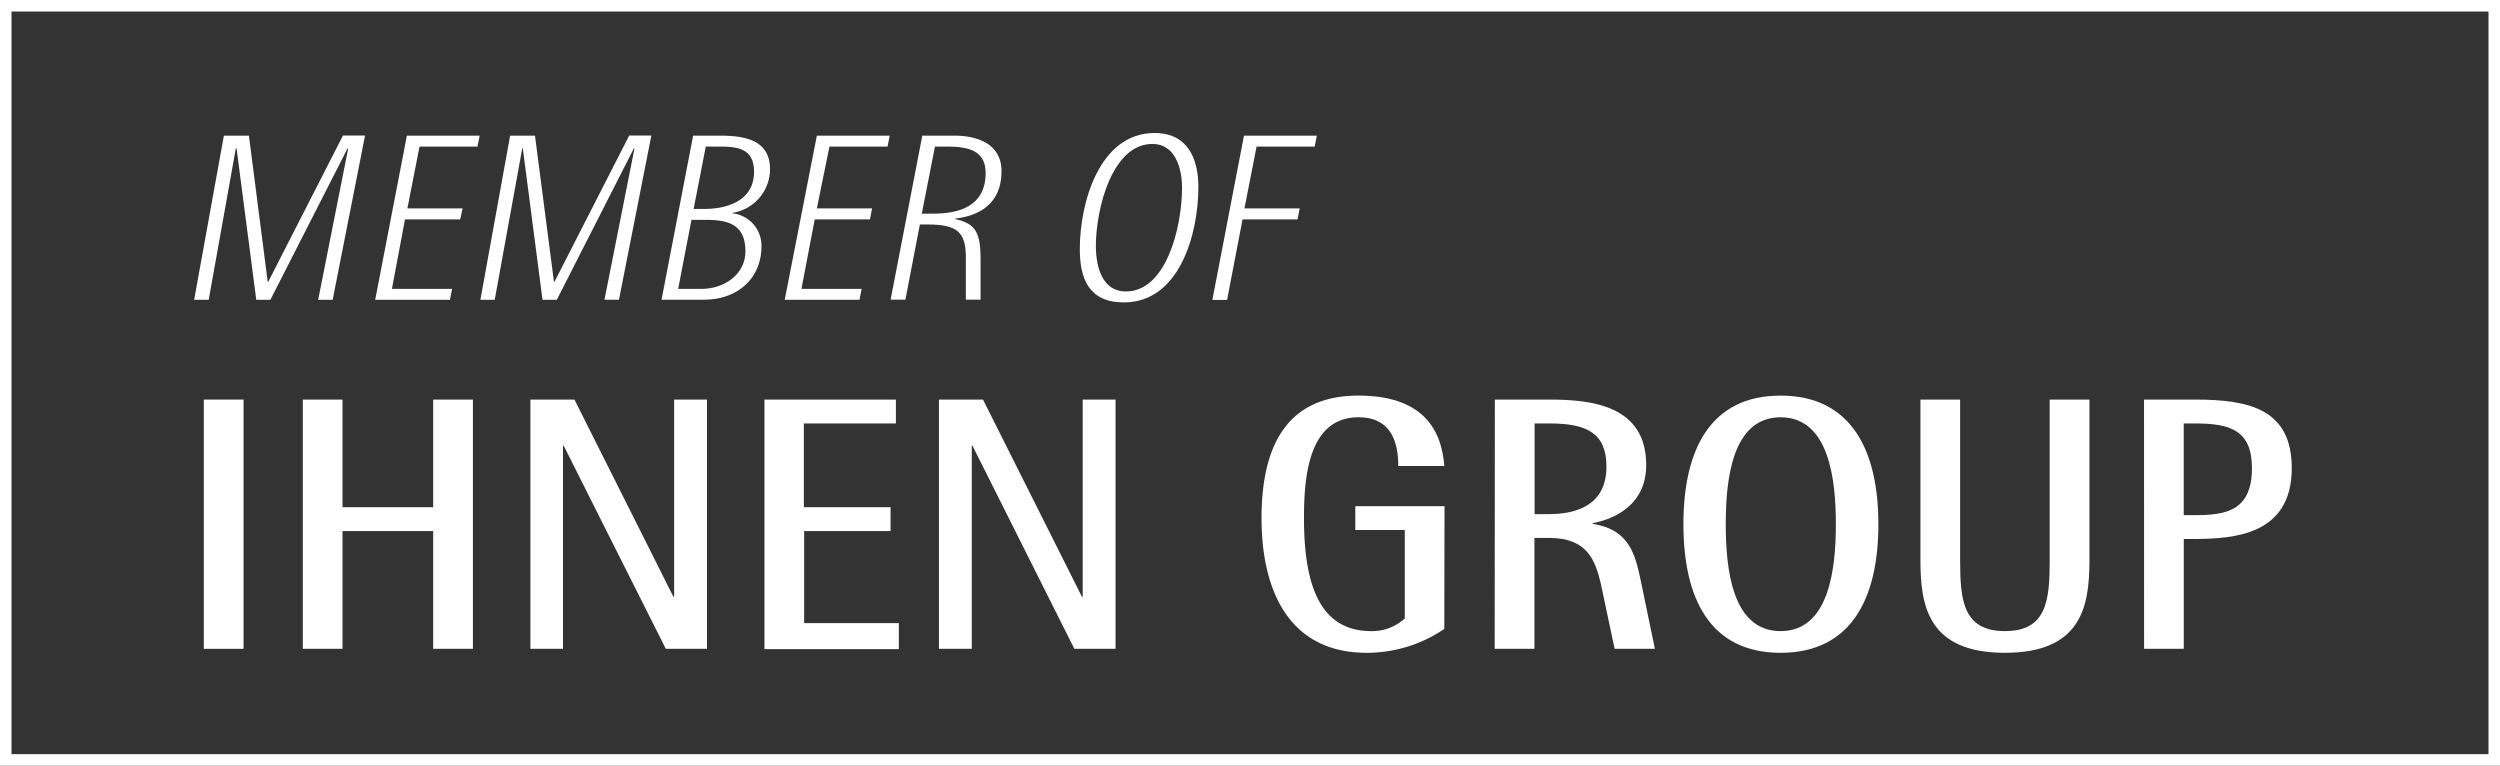
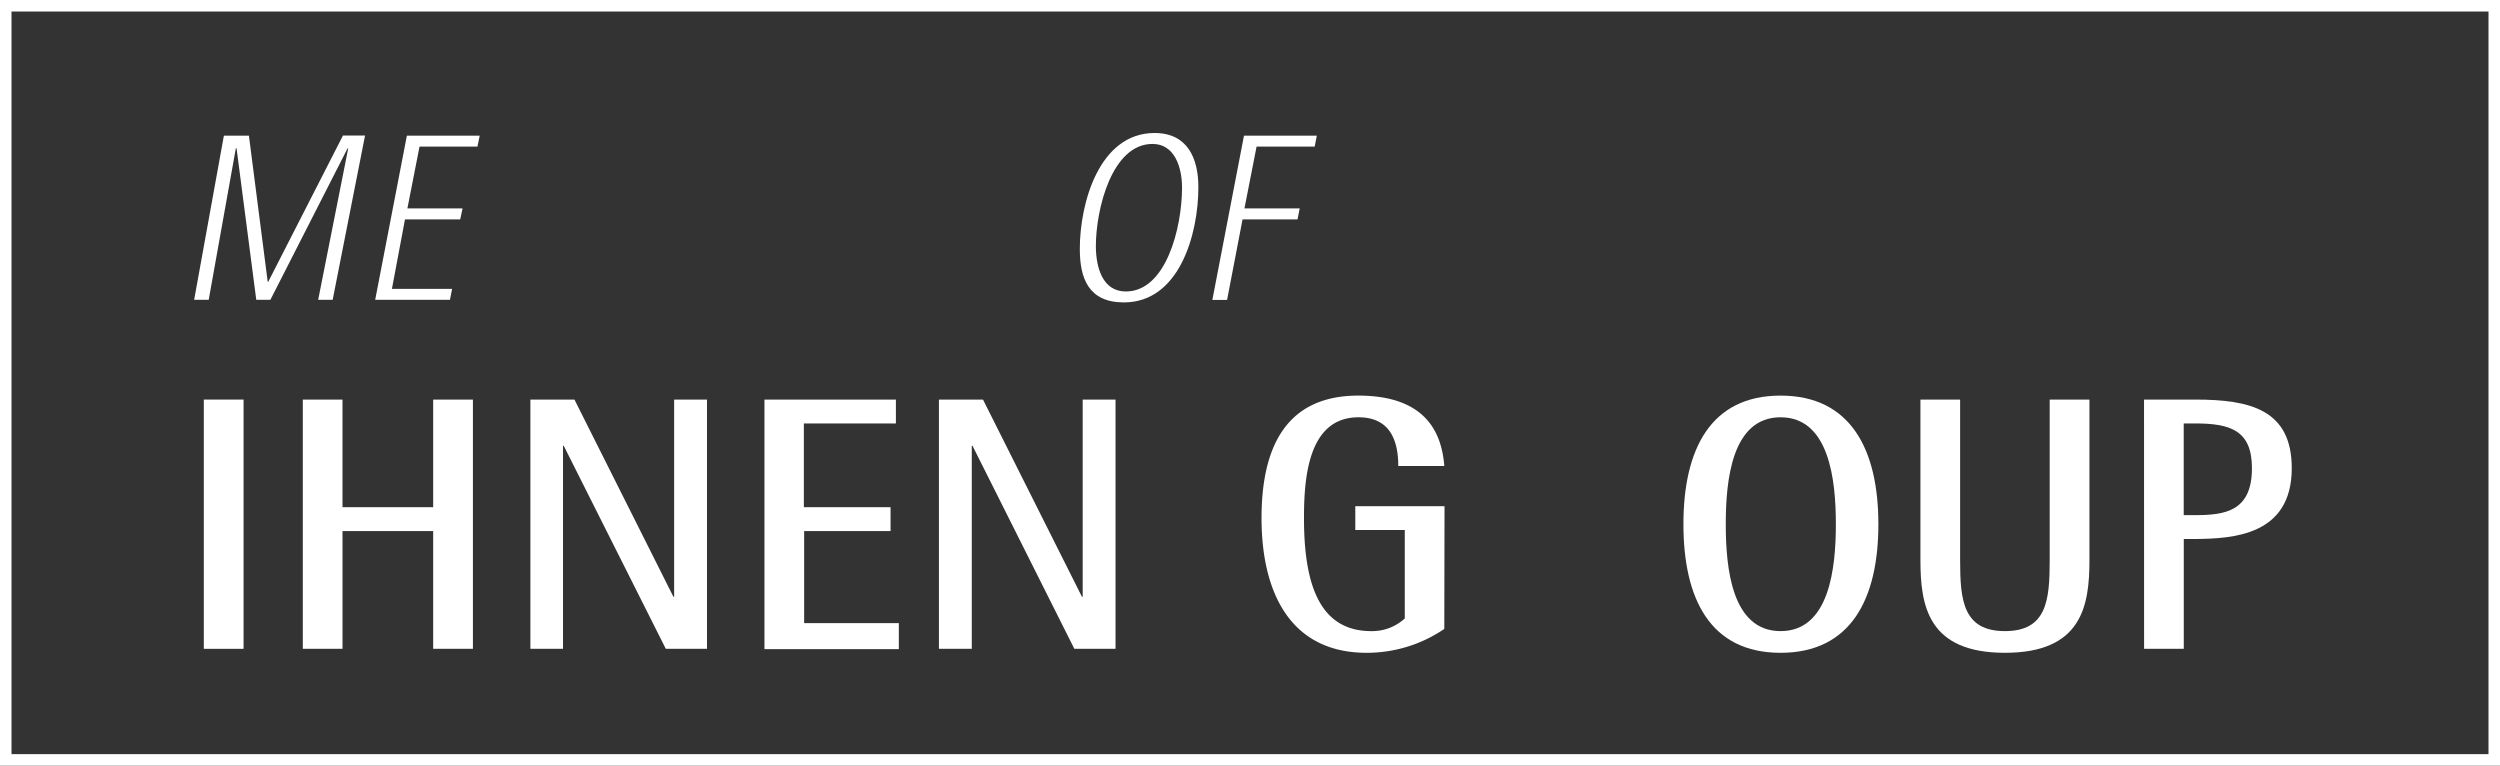
<svg xmlns="http://www.w3.org/2000/svg" viewBox="0 0 434.59 133.09">
  <rect x="0" y="0" width="434.59" height="133.09" fill="#333333" stroke="none" />
  <defs>
    <style>.cls-1{fill:none;stroke:#fff;stroke-miterlimit:10;stroke-width:2px;}.cls-2{fill:#fff;}</style>
  </defs>
  <title>Element 3</title>
  <g id="Ebene_2" data-name="Ebene 2">
    <g id="Ebene_1-2" data-name="Ebene 1">
      <rect class="cls-1" x="1" y="1" width="432.59" height="131.09" />
      <path class="cls-2" d="M38.92,23.58h4.35L46.54,49h.08l13-25.44h3.84L57.83,52.12H55.31l5.21-26.27-.09-.08L47,52.12H44.55L41.12,25.77H41L36.28,52.12H33.75Z" />
      <path class="cls-2" d="M70.73,23.58H83.39L83,25.48H72.93L70.82,36.23h9.59L80,38.14h-9.6L68.13,50.22H78.59l-.37,1.9h-13Z" />
-       <path class="cls-2" d="M88.68,23.58H93L96.3,49h.08l13-25.44h3.85l-5.63,28.54h-2.52l5.21-26.27-.08-.08L96.79,52.12H94.31L90.88,25.77h-.09L86,52.12H83.51Z" />
-       <path class="cls-2" d="M120.49,23.58H125c4.1,0,8.86.53,8.86,5.87A7.71,7.71,0,0,1,127.32,37v.08a5.67,5.67,0,0,1,5.05,5.75c0,5.21-3.77,9.27-10.06,9.27H115Zm-2.6,26.64h4c4.09,0,7.69-2.57,7.69-6.54,0-5.34-4-5.46-7.48-5.46H120.2Zm2.69-13.9h1.86c3.76,0,8.64-1.29,8.64-6.46,0-4.38-3.39-4.38-6.53-4.38h-1.86Z" />
-       <path class="cls-2" d="M142,23.58h12.66l-.37,1.9h-10.1L142,36.23h9.6l-.37,1.91h-9.6l-2.31,12.08h10.46l-.37,1.9h-13Z" />
-       <path class="cls-2" d="M160.33,23.58H166c3.64,0,8.1,1.28,8.1,6.16,0,6.82-5.54,7.94-8.06,8.27v.08c3.72.75,4.42,2.61,4.42,7l0,7H167.9l0-7.53c-.05-4.18-1.49-5.54-6.66-5.54h-1.33l-2.52,13.07h-2.57Zm-.09,13.56h2c4.18,0,9.1-1.11,9.1-7.07,0-3.72-2.73-4.59-6.54-4.59h-2.27Z" />
      <path class="cls-2" d="M187.71,43.27c0-8,3.39-20.15,13-20.15,5.79,0,7.61,4.51,7.61,9.39,0,8.32-3.35,20.06-12.95,20.06C189.2,52.57,187.71,48.35,187.71,43.27Zm8,7.4c7,0,9.77-11.09,9.77-18.08,0-3.43-1.24-7.57-5.13-7.57-7.08,0-9.85,11.38-9.85,17.79C190.52,46.41,191.6,50.67,195.73,50.67Z" />
      <path class="cls-2" d="M216.25,23.58h12.66l-.37,1.9h-10.1l-2.11,10.75h9.6l-.37,1.91H216l-2.69,14h-2.56Z" />
      <path class="cls-2" d="M35.43,69.46h6.91v43.33H35.43Z" />
      <path class="cls-2" d="M52.64,69.46h6.9V88.17H75.3V69.46h6.91v43.33H75.3V92.32H59.54v20.47h-6.9Z" />
      <path class="cls-2" d="M92.2,69.46h7.66l17.2,34.28h.13V69.46h5.71v43.33h-7.16L98,77.5h-.13v35.29H92.2Z" />
      <path class="cls-2" d="M132.89,69.46h22.85v4.15h-16V88.17h15.07v4.15H139.79v16h16.46v4.52H132.89Z" />
      <path class="cls-2" d="M163.22,69.46h7.66l17.2,34.28h.13V69.46h5.71v43.33h-7.16L169.06,77.5h-.13v35.29h-5.71Z" />
      <path class="cls-2" d="M251.07,109.33a23.94,23.94,0,0,1-13.5,4.15c-13.31,0-18.27-10.55-18.27-23.42,0-11.49,3.7-21.29,16.82-21.29,11.81,0,14.51,6.53,14.95,12.24h-8c0-4.45-1.44-8.47-6.91-8.47-8.79,0-9.48,10.61-9.48,17.52,0,10.92,2.39,19.65,11.68,19.65a8.37,8.37,0,0,0,5.84-2.2V92.13h-8.6V88h15.51Z" />
-       <path class="cls-2" d="M259.86,69.46h9.48c7.29,0,16.83,1,16.83,11.37,0,7-5.59,9.41-9.29,10.11v.12c6.53,1.07,7.41,5.4,8.47,10.49l2.33,11.24h-7l-2.45-11.56c-.94-3.7-2.2-7.72-8.92-7.72h-2.57v19.28h-6.91Zm6.91,19.91h2.57c4.4,0,9.92-1.39,9.92-8.23,0-5.84-3.39-7.53-9.92-7.53h-2.57Z" />
      <path class="cls-2" d="M292.64,91.12c0-13,4.71-22.35,16.89-22.35s17,9.36,17,22.35-4.78,22.36-17,22.36S292.64,104.12,292.64,91.12Zm16.89,18.59c8.48,0,9.61-10.93,9.61-18.59S318,72.54,309.53,72.54,300,83.46,300,91.12,301.05,109.71,309.53,109.71Z" />
      <path class="cls-2" d="M363.22,97.4c0,7.91-1.32,16.08-14.69,16.08s-14.69-8.17-14.69-16.08V69.46h6.9V97.4c0,6.91.5,12.31,7.79,12.31s7.78-5.4,7.78-12.31V69.46h6.91Z" />
      <path class="cls-2" d="M372.71,69.46h8.91c9.55,0,16.77,1.76,16.77,11.93,0,11.74-10.3,12.24-16.77,12.31h-2v19.09h-6.9Zm6.9,20.09h2c5.21,0,9.86-.69,9.86-8.16,0-6.59-3.77-7.78-9.86-7.78h-2Z" />
    </g>
  </g>
</svg>